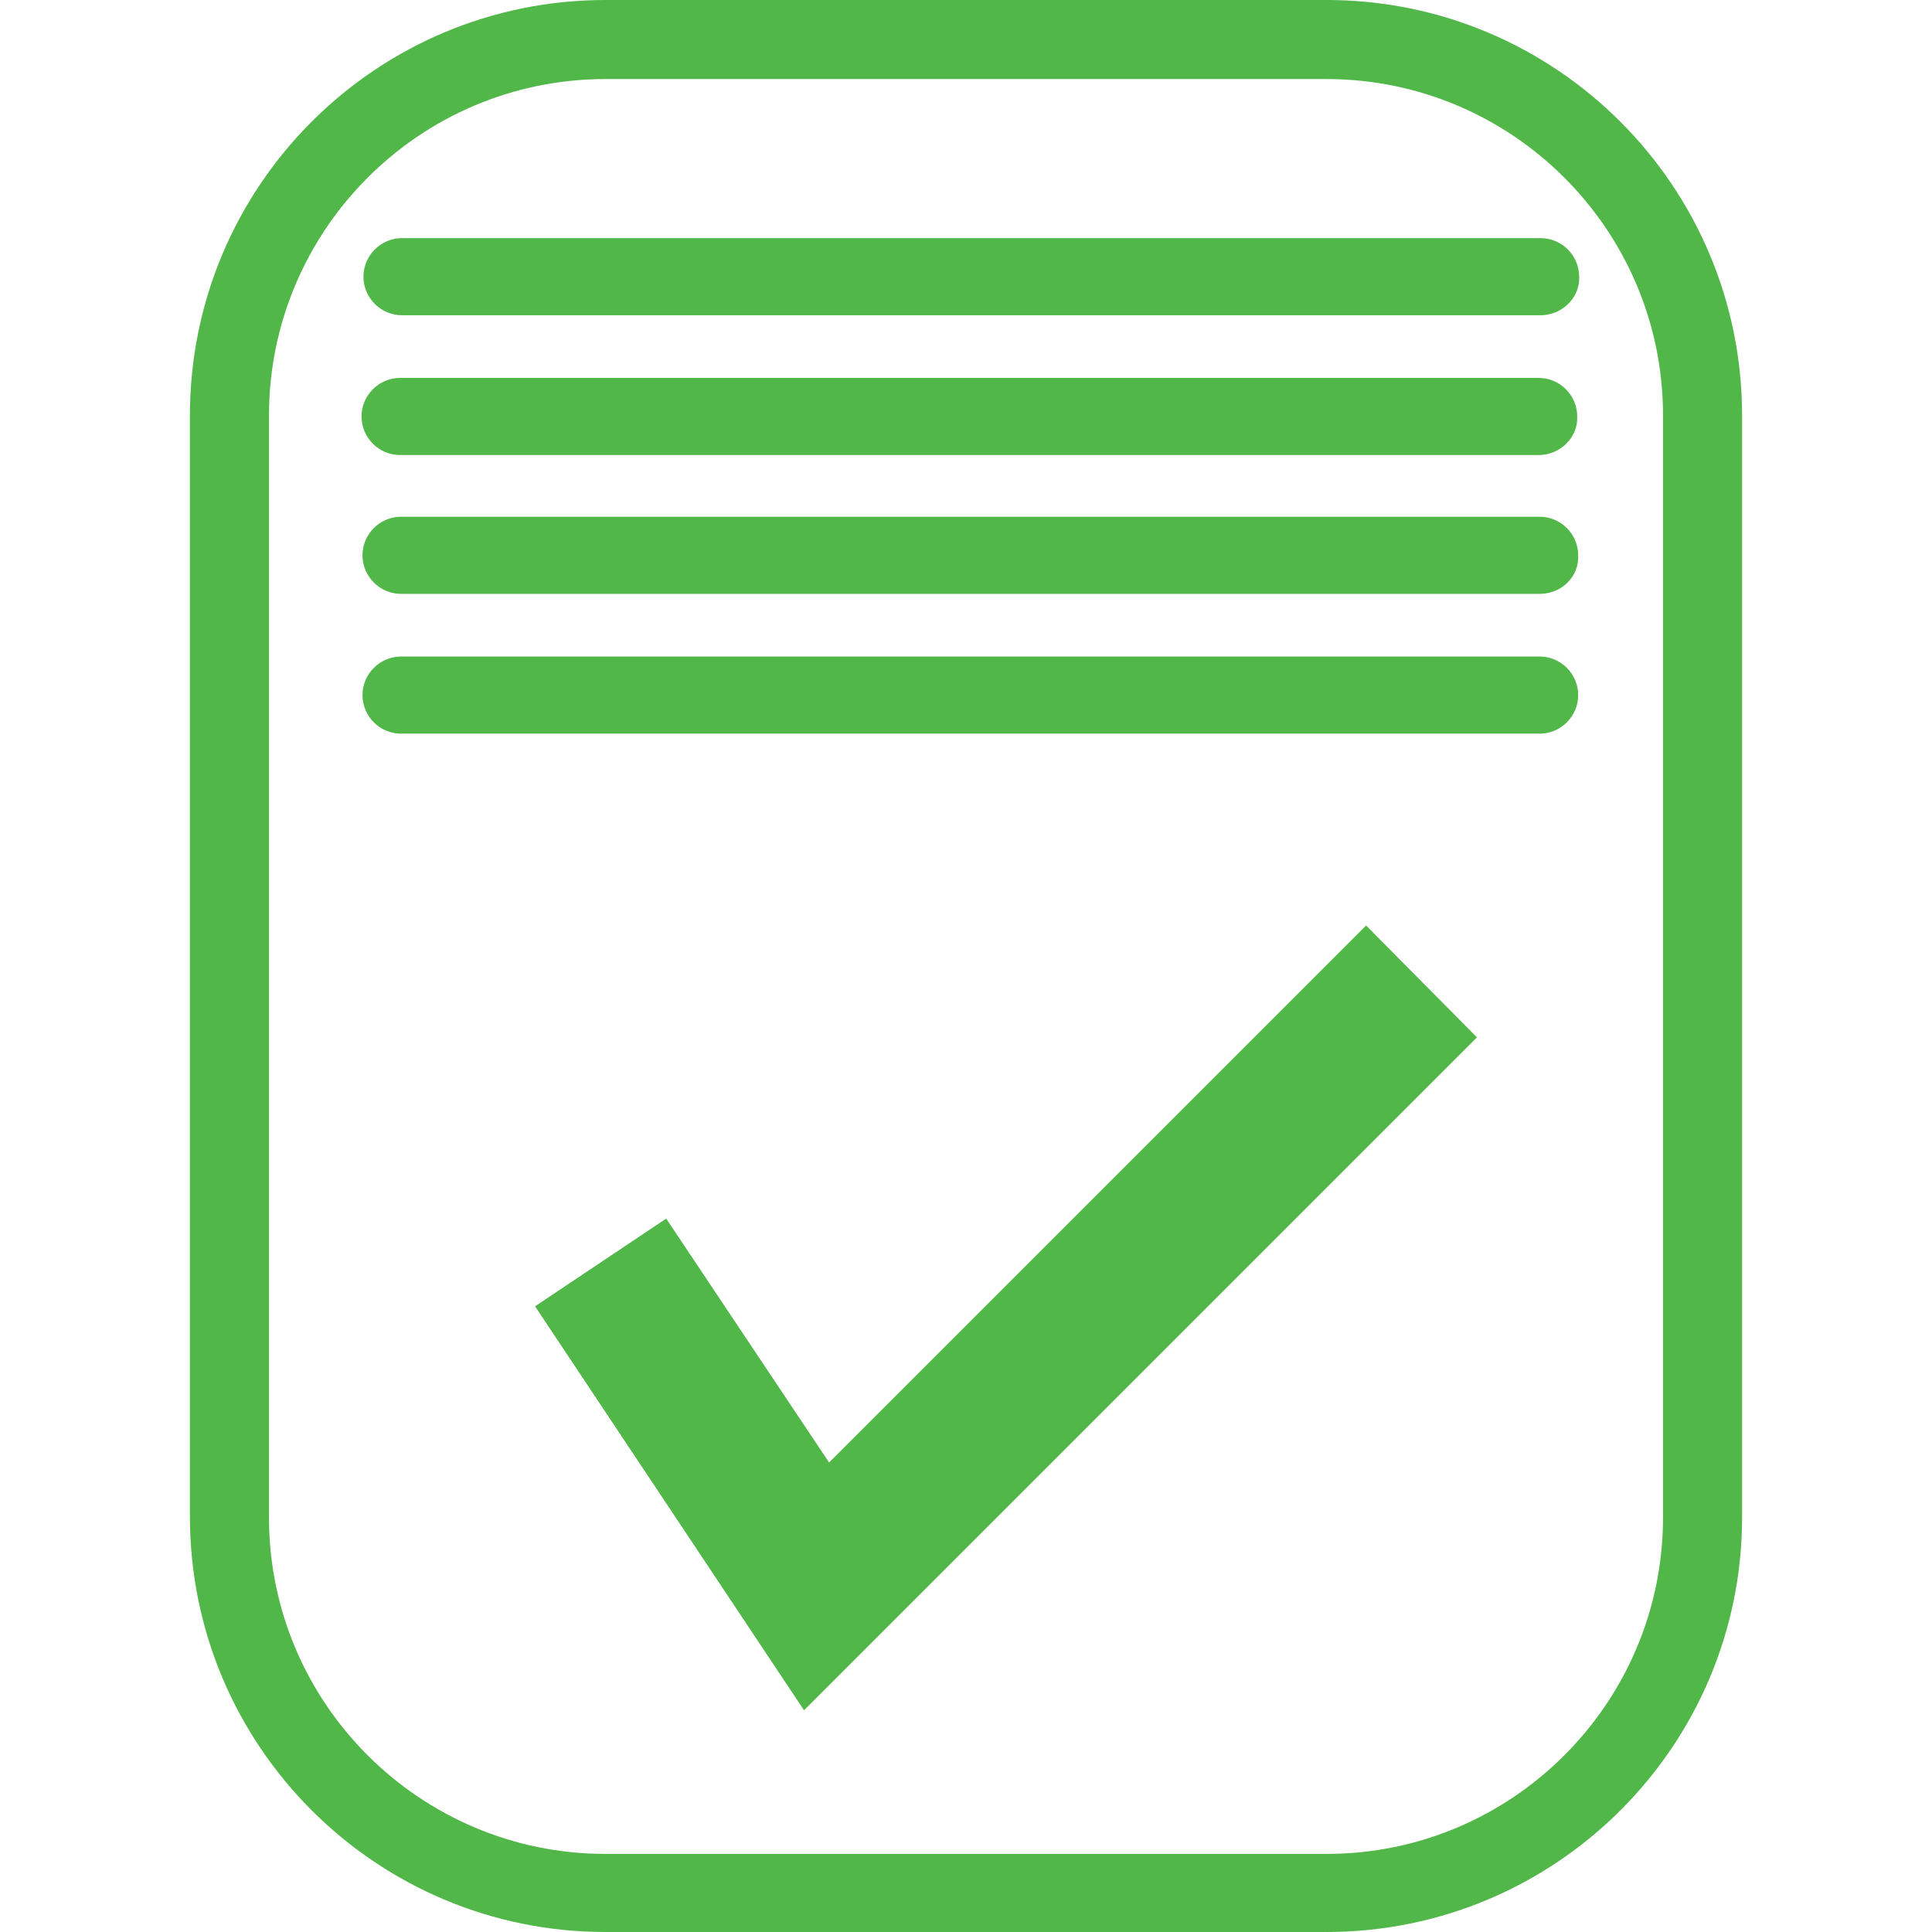
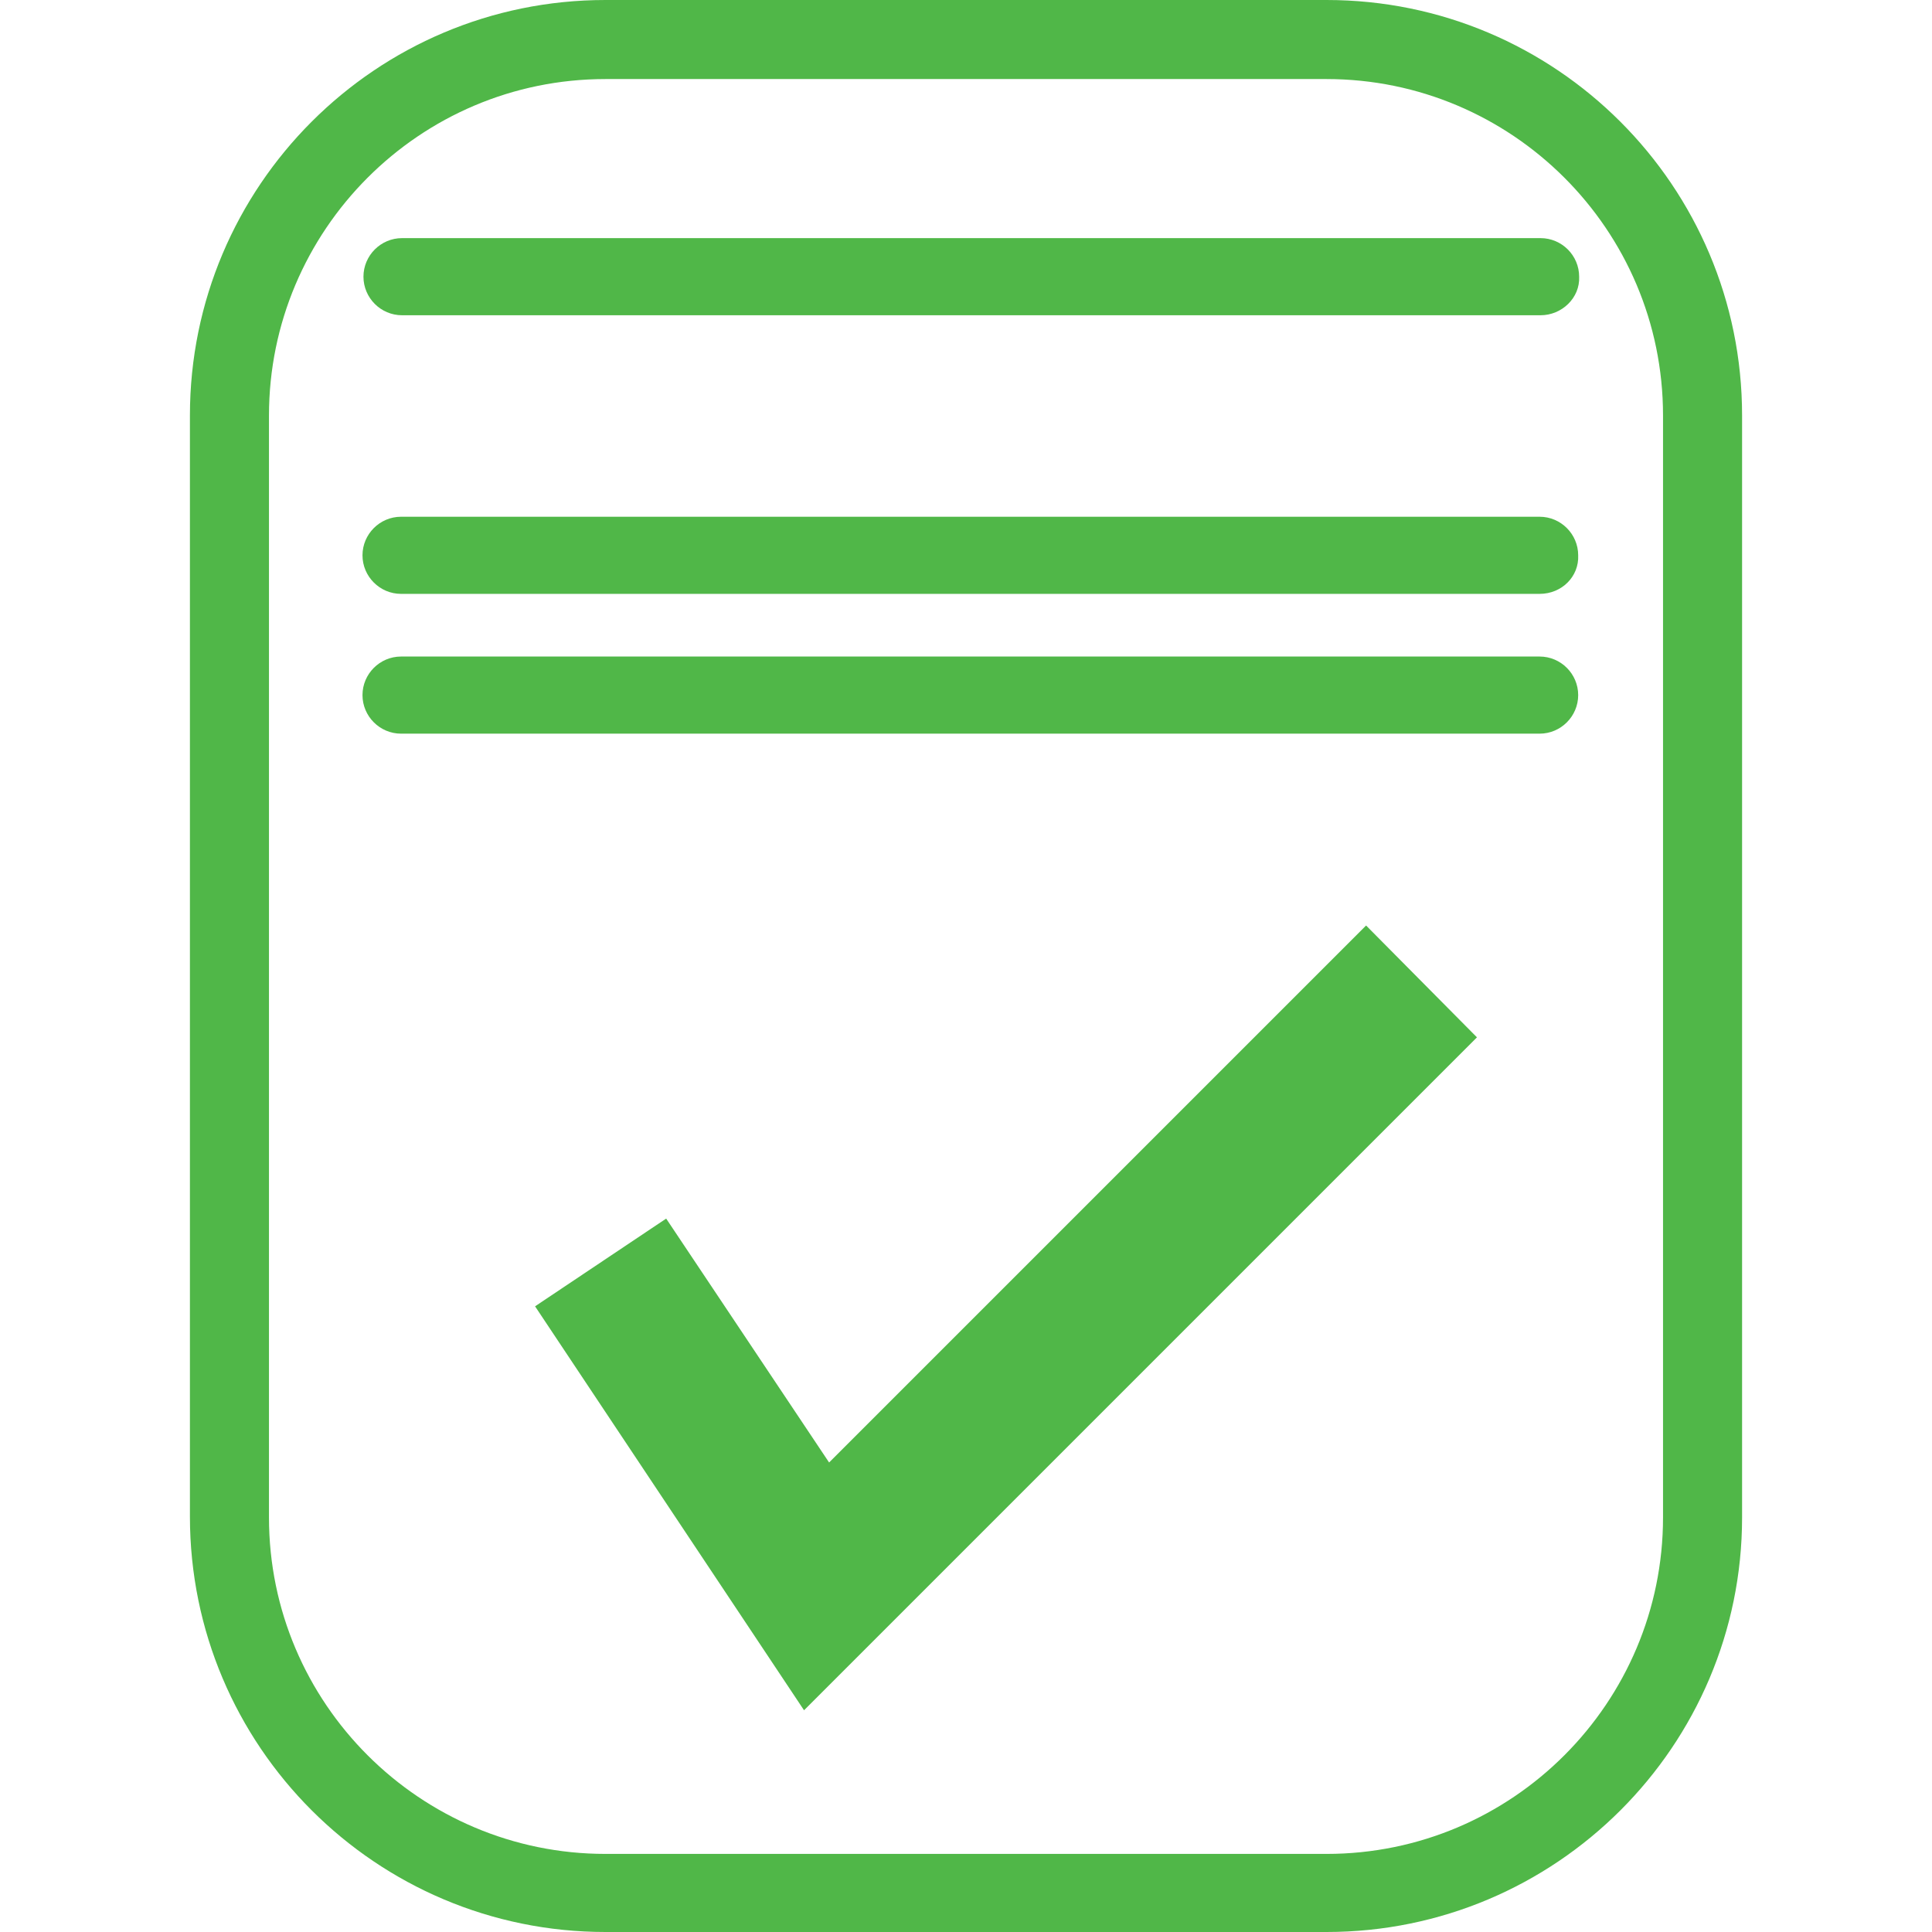
<svg xmlns="http://www.w3.org/2000/svg" version="1.1" id="Layer_1" x="0px" y="0px" viewBox="0 0 200.4 200.4" style="enable-background:new 0 0 200.4 200.4;" xml:space="preserve">
  <style type="text/css"> .st0{fill:#50B748;} </style>
  <path class="st0" d="M-130.3,268.7c-1.4,0-2.4-1.1-2.4-2.6c0-1.5,1-2.6,2.5-2.6c1.4,0,2.4,1.1,2.4,2.6 C-127.8,267.6-128.8,268.7-130.3,268.7z M-130.3,264.6c-0.9,0-1.5,0.6-1.5,1.6c0,0.9,0.6,1.6,1.4,1.6c0.9,0,1.5-0.6,1.5-1.6 C-128.8,265.2-129.4,264.6-130.3,264.6z" />
  <path class="st0" d="M-123.5,268.7c-1.4,0-2.4-1.1-2.4-2.6c0-1.5,1-2.6,2.5-2.6c1.4,0,2.4,1.1,2.4,2.6 C-121,267.6-122.1,268.7-123.5,268.7z M-123.5,264.6c-0.9,0-1.5,0.6-1.5,1.6c0,0.9,0.6,1.6,1.4,1.6c0.9,0,1.5-0.6,1.5-1.6 C-122,265.2-122.6,264.6-123.5,264.6z" />
  <path class="st0" d="M-116.7,268.7c-1.4,0-2.4-1.1-2.4-2.6c0-1.5,1-2.6,2.5-2.6c1.4,0,2.4,1.1,2.4,2.6 C-114.3,267.6-115.3,268.7-116.7,268.7z M-116.7,264.6c-0.9,0-1.5,0.6-1.5,1.6c0,0.9,0.6,1.6,1.4,1.6c0.9,0,1.5-0.6,1.5-1.6 C-115.3,265.2-115.8,264.6-116.7,264.6z" />
  <path class="st0" d="M137.6,200.4H62.8c-23.8,0-43.1-19.3-43.1-43.1V43.1C19.7,19.3,39,0,62.8,0h74.8c23.8,0,43.1,19.3,43.1,43.1 v114.3C180.7,181.1,161.4,200.4,137.6,200.4z M62.8,8.2c-19.3,0-34.9,15.7-34.9,34.9v114.3c0,19.3,15.7,34.9,34.9,34.9h74.8 c19.3,0,34.9-15.7,34.9-34.9V43.1c0-19.3-15.7-34.9-34.9-34.9H62.8z" />
  <path class="st0" d="M159.8,32.7H41.7c-2.2,0-4-1.8-4-4c0-2.2,1.8-4,4-4h118.1c2.2,0,4,1.8,4,4C163.9,30.9,162,32.7,159.8,32.7z" />
-   <path class="st0" d="M159.6,47.2H41.5c-2.2,0-4-1.8-4-4c0-2.2,1.8-4,4-4h118.1c2.2,0,4,1.8,4,4C163.7,45.3,161.9,47.2,159.6,47.2z" />
  <path class="st0" d="M159.7,61.6H41.6c-2.2,0-4-1.8-4-4c0-2.2,1.8-4,4-4h118.1c2.2,0,4,1.8,4,4C163.8,59.8,162,61.6,159.7,61.6z" />
  <path class="st0" d="M159.7,76.1H41.6c-2.2,0-4-1.8-4-4c0-2.2,1.8-4,4-4h118.1c2.2,0,4,1.8,4,4C163.7,74.3,161.9,76.1,159.7,76.1z M159.7,72v2V72L159.7,72L159.7,72z" />
  <polygon class="st0" points="83.4,177.4 55.5,135.5 69.1,126.4 86,151.7 141.7,96 153.2,107.6 " />
  <path class="st0" d="M-121.8,220.7h-2.8v-2.9c-1.6-0.1-3.2-0.6-4.2-1.3l-0.3-0.2l1-2.9l0.5,0.4c1.1,0.7,2.5,1.2,3.9,1.2 c1.8,0,2.9-0.9,2.9-2.3c0-1.3-0.9-2.1-2.9-3c-2.6-1-5.1-2.4-5.1-5.5c0-2.5,1.7-4.5,4.4-5.1v-3h2.8v2.8c1.3,0.1,2.5,0.4,3.5,1 l0.4,0.2l-1.1,2.8l-0.5-0.3c-0.5-0.3-1.6-0.9-3.4-0.9c-1.9,0-2.6,1.1-2.6,2c0,1.1,0.7,1.8,3.3,2.8c3.3,1.4,4.8,3.1,4.8,5.7 c0,2.6-1.8,4.7-4.6,5.3V220.7z M-123.6,219.7h0.8v-2.9l0.4-0.1c2.5-0.4,4.1-2.1,4.1-4.4c0-2.2-1.2-3.6-4.2-4.8 c-2.6-1.1-3.9-1.9-3.9-3.8c0-1.5,1.1-3,3.6-3c1.5,0,2.6,0.4,3.4,0.8l0.4-1c-0.9-0.5-1.9-0.7-3.1-0.7l-0.5,0V197h-0.8v2.8l-0.4,0.1 c-2.4,0.4-3.9,2-3.9,4.2c0,2,1.2,3.3,4.4,4.5c1.8,0.7,3.6,1.7,3.6,3.9c0,2-1.6,3.3-3.9,3.3c-1.3,0-2.7-0.4-3.9-1l-0.4,1 c1,0.6,2.4,1,3.8,1l0.5,0V219.7z" />
</svg>